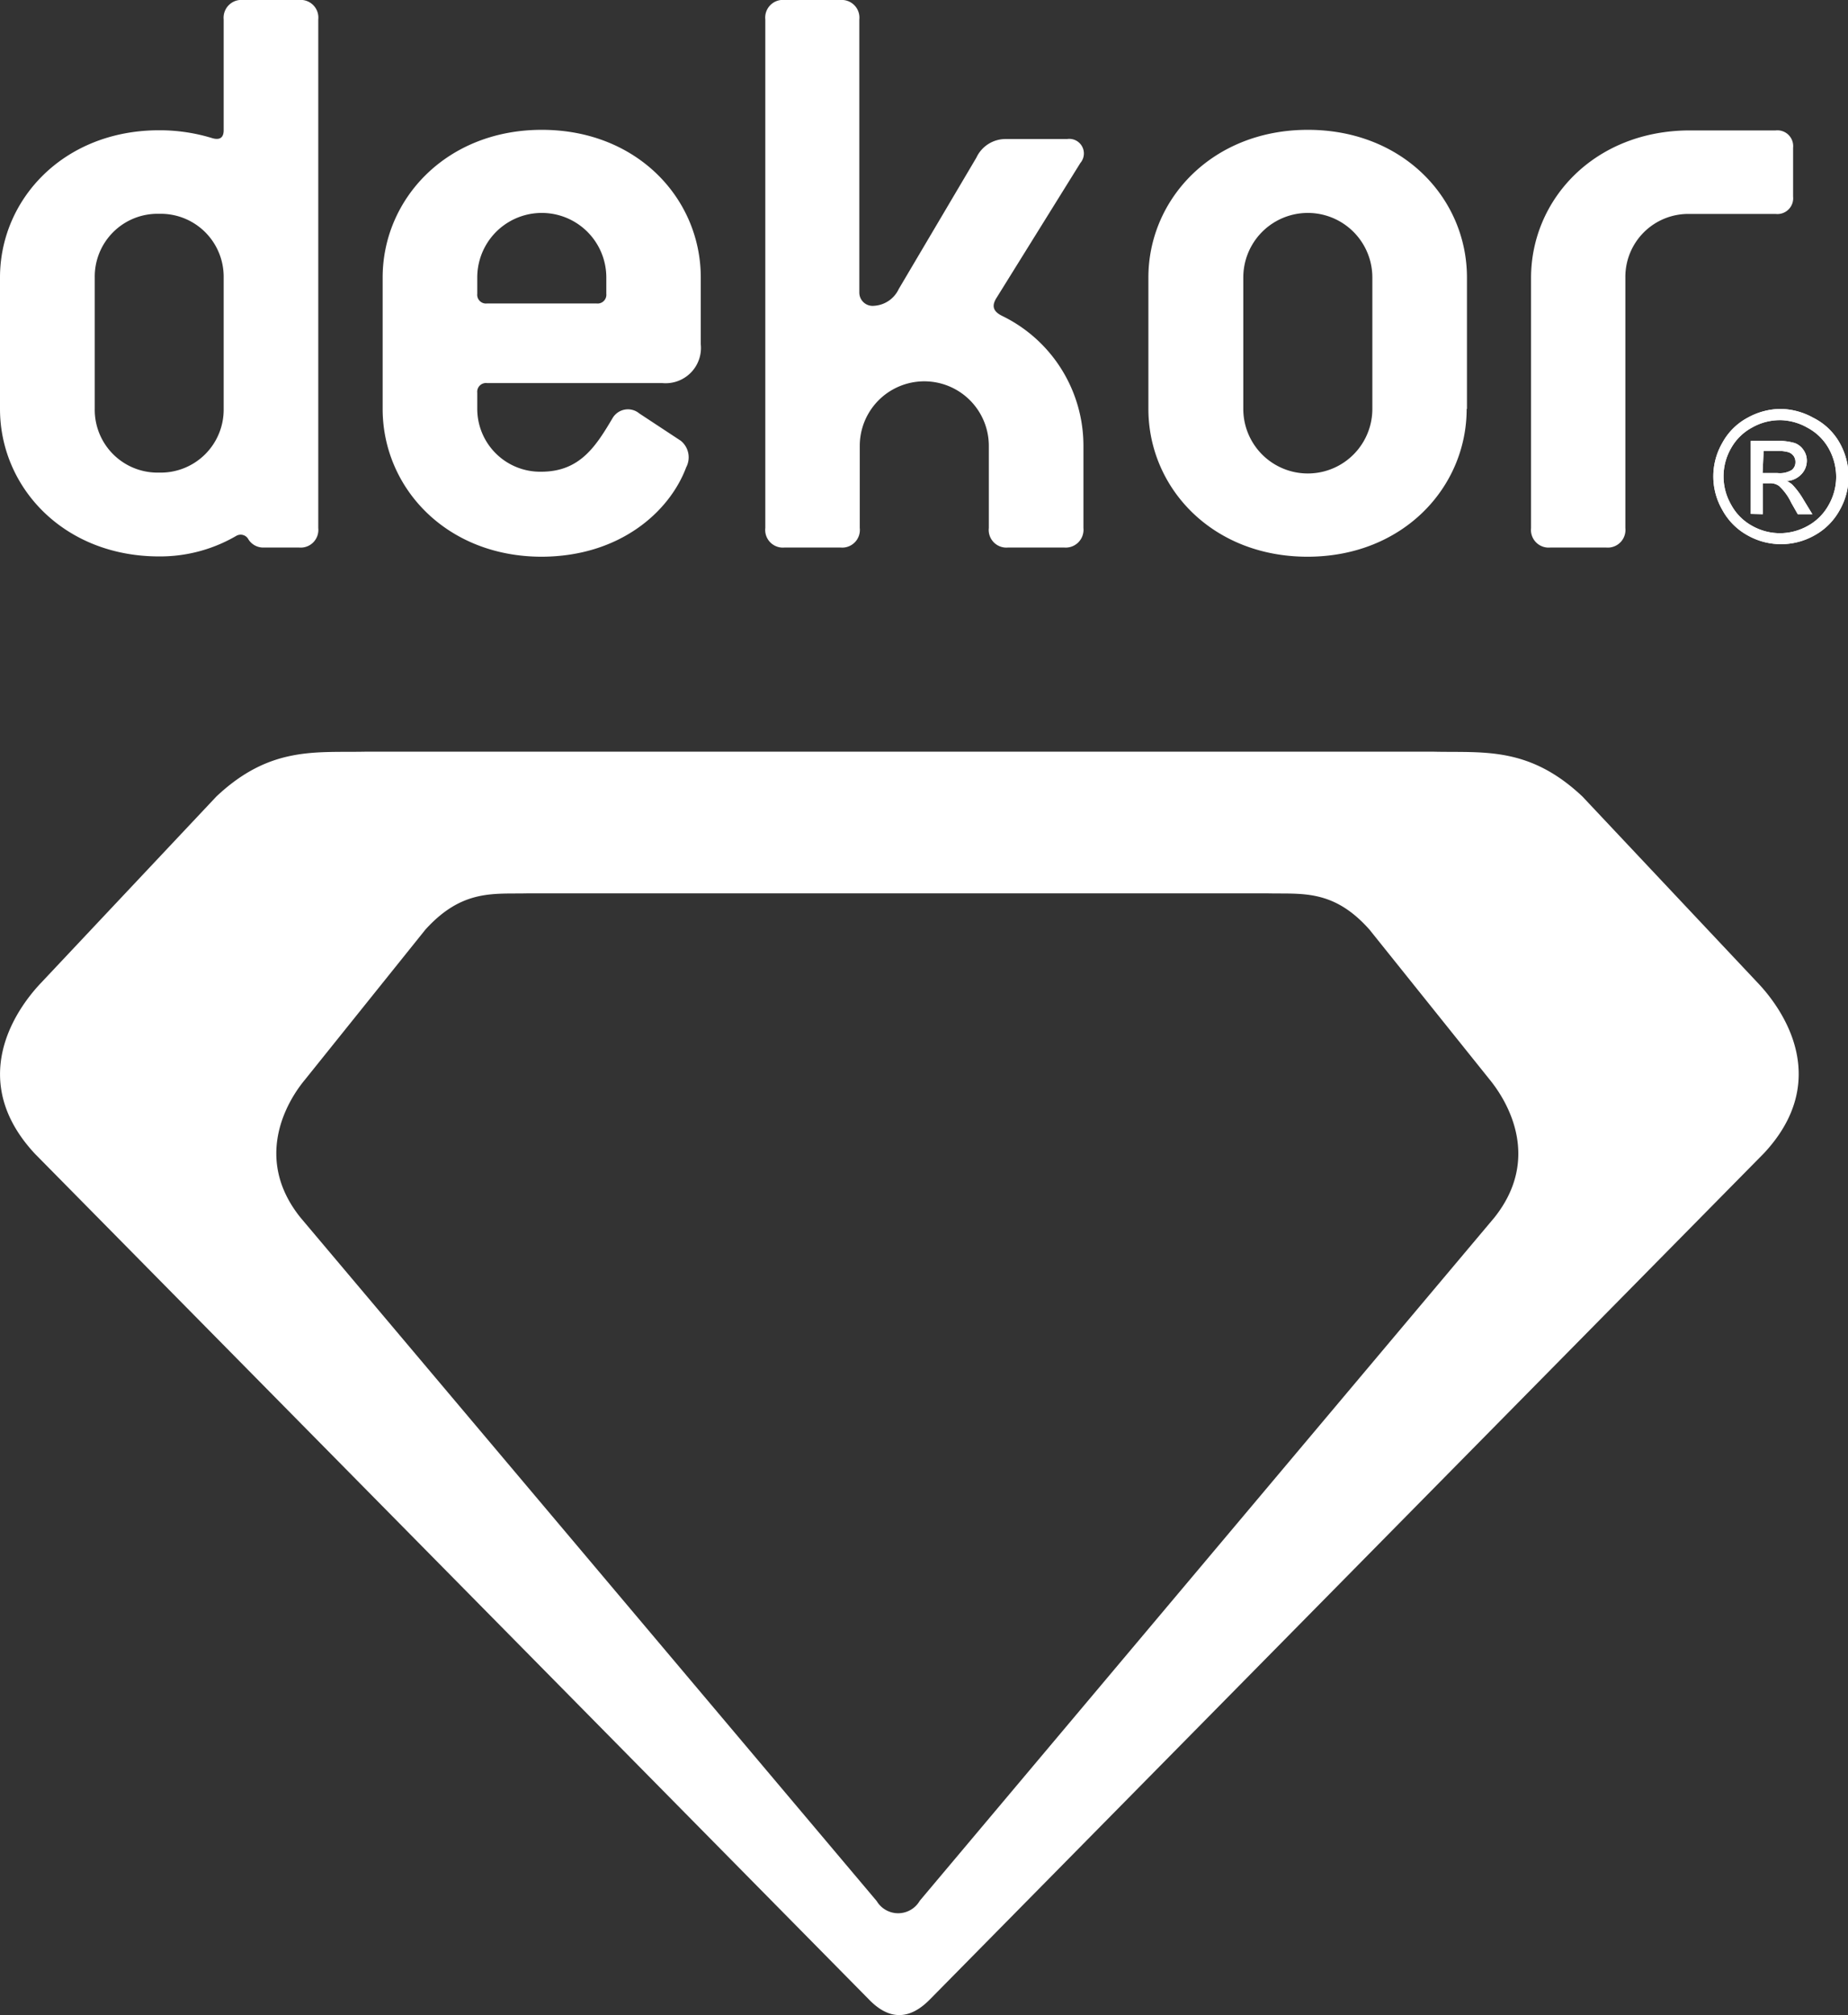
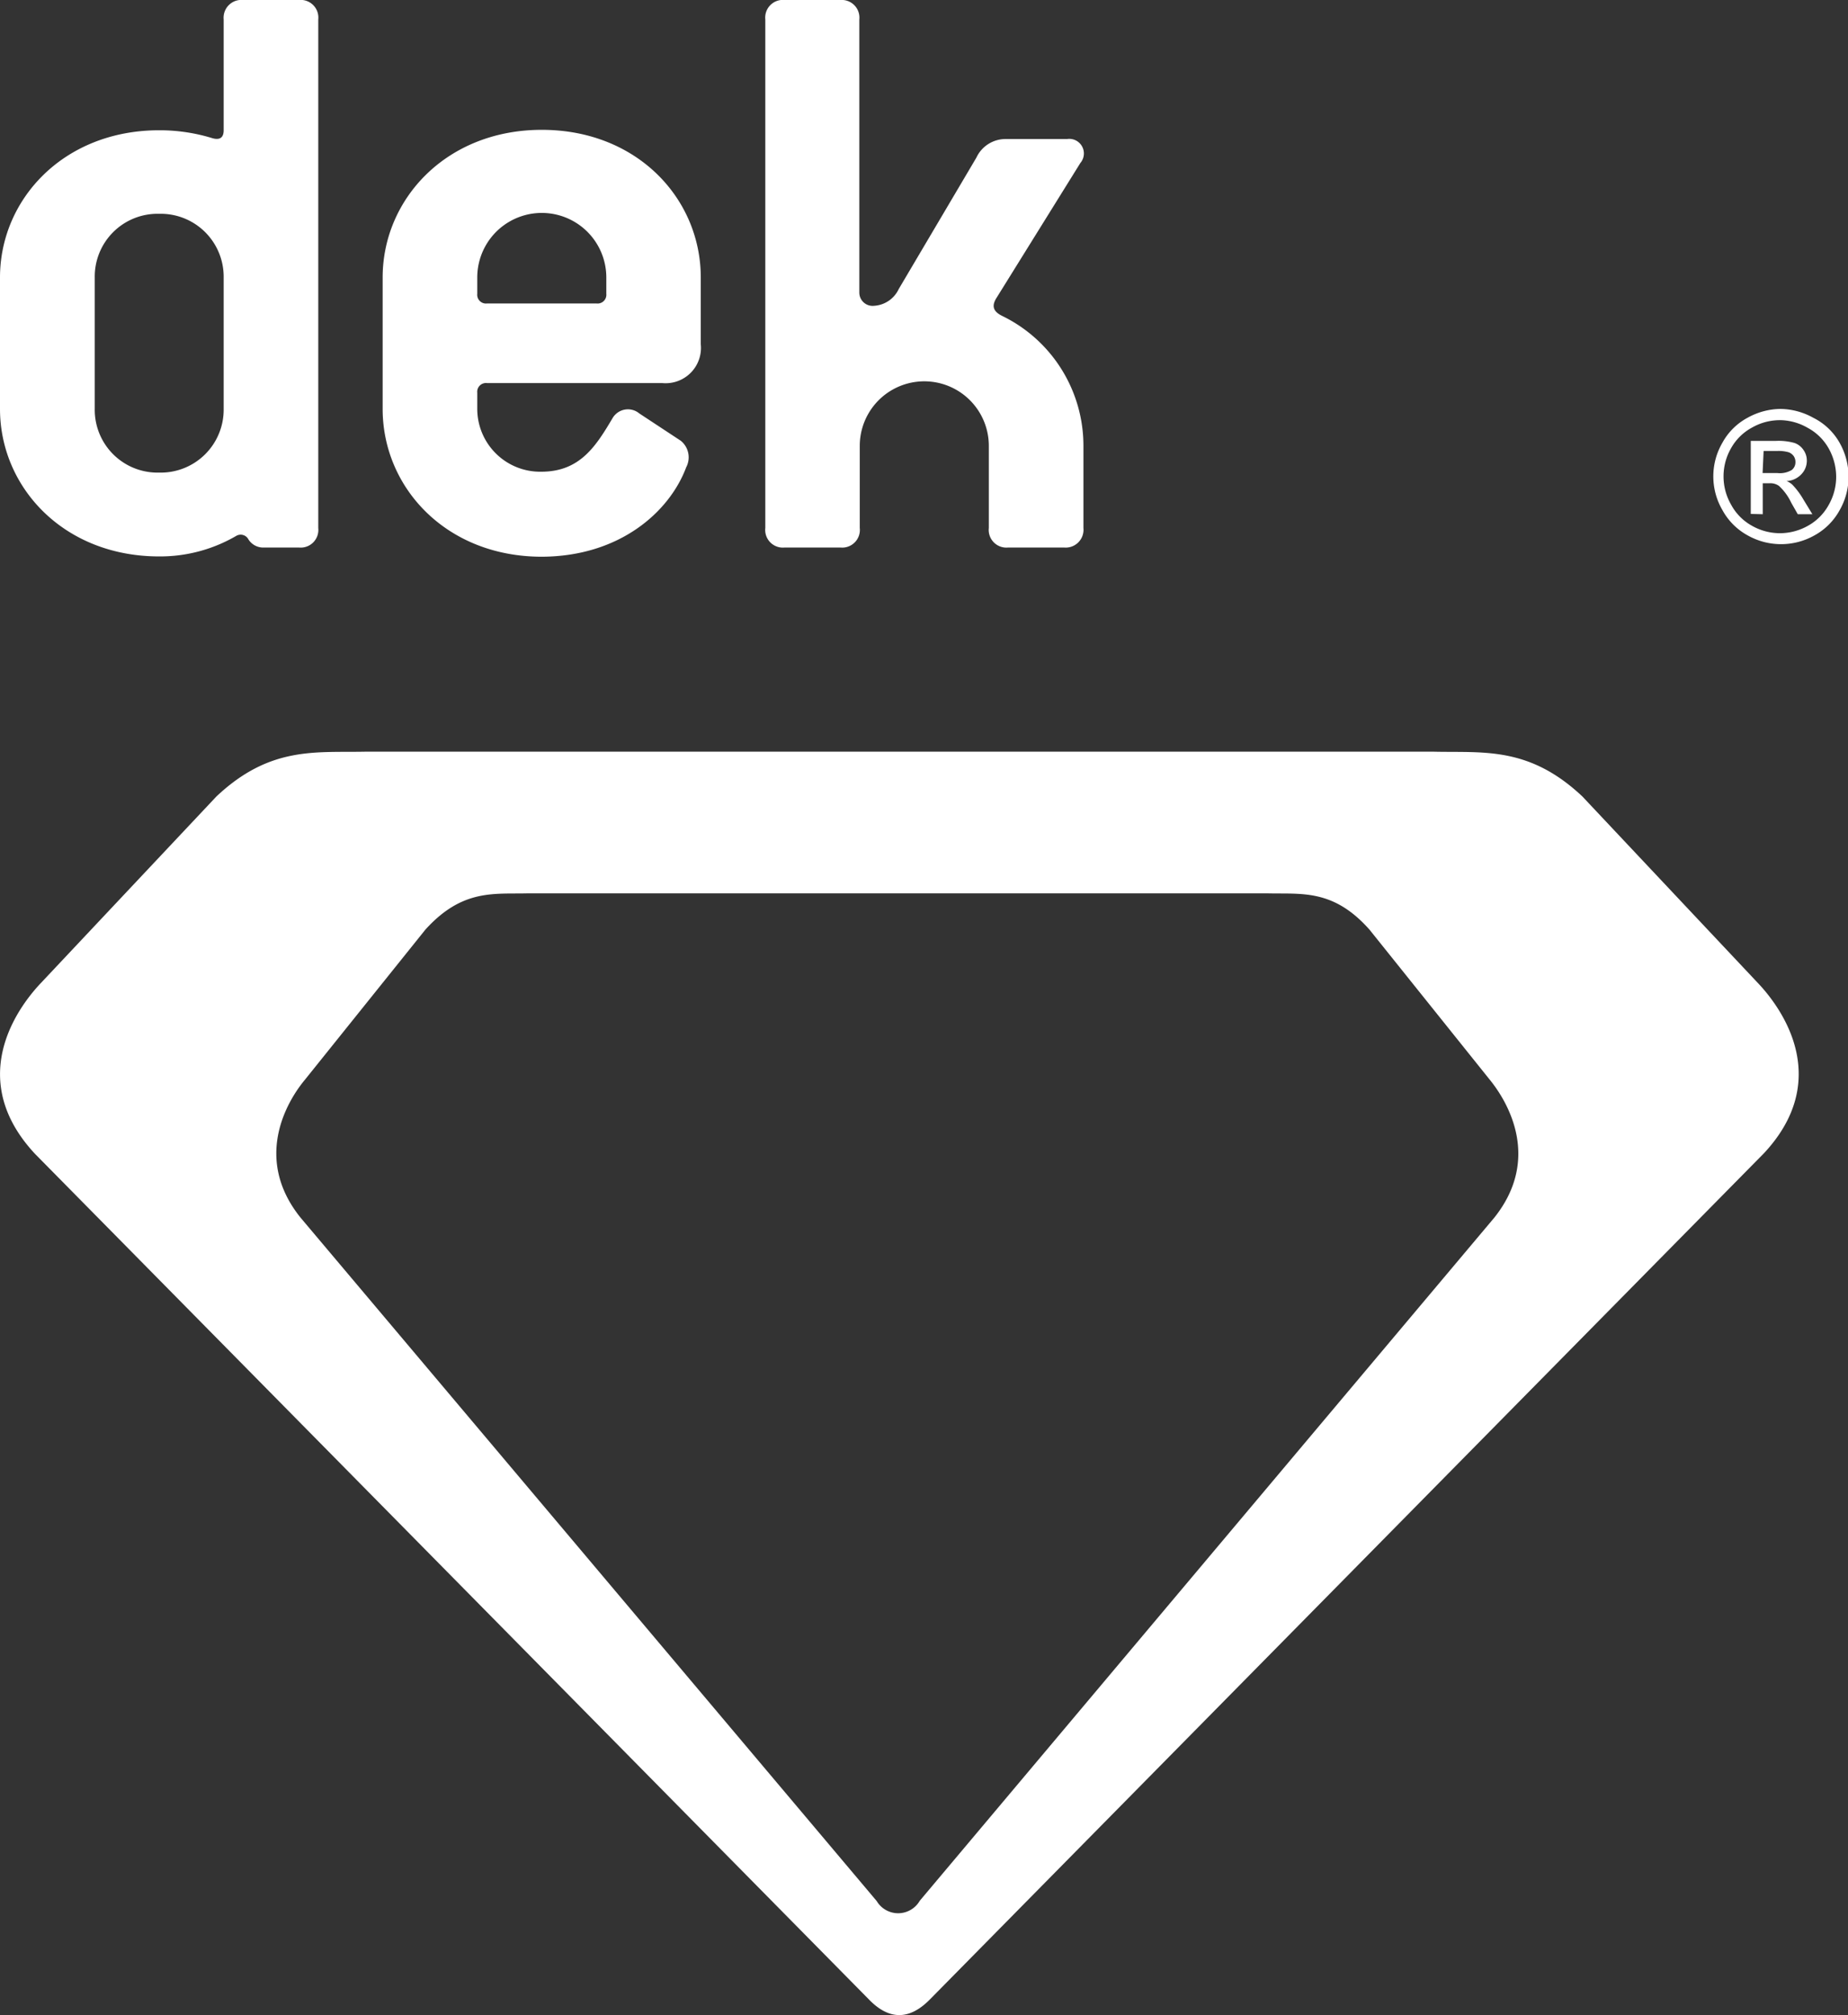
<svg xmlns="http://www.w3.org/2000/svg" viewBox="0 0 126.58 137.98">
  <rect x="0" y="0" width="126.58" height="137.98" fill="#333333" stroke="none" />
  <defs>
    <style>.a3ff4707-64a2-434e-b47a-da08bfd3b9dc,.aa2c240a-181b-4e8e-8ba2-80a242991740{fill:#fff;}.aa2c240a-181b-4e8e-8ba2-80a242991740{fill-rule:evenodd;}</style>
  </defs>
  <g id="af700ccc-e7e7-4741-9a61-2978d769e4c8" data-name="katman 2">
    <g id="ad2b15c8-89b8-4641-9dae-752f085d7081" data-name="Layer 1">
-       <path class="aa2c240a-181b-4e8e-8ba2-80a242991740" d="M116.06,8.93h-.3c-6.53,0-10.89,4.72-10.89,10.1V36.16a1.21,1.21,0,0,0,1.33,1.33H110a1.21,1.21,0,0,0,1.33-1.33V19a4.31,4.31,0,0,1,4.42-4.35h5.88a1.08,1.08,0,0,0,1.19-1.18V10.11a1.08,1.08,0,0,0-1.19-1.18Z" />
      <path class="aa2c240a-181b-4e8e-8ba2-80a242991740" d="M15.32,28a4.31,4.31,0,0,1-4.42,4.36A4.3,4.3,0,0,1,6.49,28V19a4.3,4.3,0,0,1,4.41-4.36A4.31,4.31,0,0,1,15.32,19Zm6.48,8.18V1.33A1.21,1.21,0,0,0,20.47,0H16.66a1.22,1.22,0,0,0-1.34,1.33V8.92c0,.54-.3.68-.78.54a12.28,12.28,0,0,0-3.64-.54C4.37,8.92,0,13.64,0,19v9C0,33.37,4.37,38.1,10.9,38.1a10.36,10.36,0,0,0,5.27-1.4.6.6,0,0,1,.85.24,1.2,1.2,0,0,0,1.09.55h2.36A1.21,1.21,0,0,0,21.8,36.16Z" />
      <path class="aa2c240a-181b-4e8e-8ba2-80a242991740" d="M41.53,20.12a.6.6,0,0,1-.67.66h-7.5a.6.6,0,0,1-.67-.66V19a4.42,4.42,0,0,1,8.84,0ZM48,23.57V19c0-5.39-4.35-10.11-10.89-10.11S26.21,13.64,26.21,19v9c0,5.39,4.36,10.12,10.9,10.12C42.5,38.1,45.88,35,47,32a1.46,1.46,0,0,0-.37-1.82l-2.84-1.87a1.22,1.22,0,0,0-1.82.3c-1.15,1.94-2.24,3.69-4.9,3.69A4.31,4.31,0,0,1,32.69,28V26.89a.6.6,0,0,1,.67-.66h12A2.42,2.42,0,0,0,48,23.57Z" />
      <path class="aa2c240a-181b-4e8e-8ba2-80a242991740" d="M74.21,36.15V30.53a9.88,9.88,0,0,0-5.57-8.9c-.73-.36-.67-.79-.36-1.27L74,11.16a1,1,0,0,0-.91-1.64H68.88a2.2,2.2,0,0,0-2,1.27l-5.32,9a2,2,0,0,1-1.7,1.15.91.91,0,0,1-1-.91V1.33A1.21,1.21,0,0,0,57.56,0H53.75a1.21,1.21,0,0,0-1.33,1.33V36.15a1.21,1.21,0,0,0,1.33,1.34h3.81a1.21,1.21,0,0,0,1.33-1.34V30.53a4.42,4.42,0,0,1,8.84,0v5.62a1.21,1.21,0,0,0,1.33,1.34h3.82A1.22,1.22,0,0,0,74.21,36.15Z" />
-       <path class="aa2c240a-181b-4e8e-8ba2-80a242991740" d="M94,28a4.42,4.42,0,0,1-8.84,0V19A4.42,4.42,0,0,1,94,19Zm6.48,0V19c0-5.39-4.36-10.11-10.9-10.11S78.66,13.64,78.66,19v9c0,5.39,4.36,10.12,10.9,10.12S100.46,33.37,100.46,28Z" />
      <path class="aa2c240a-181b-4e8e-8ba2-80a242991740" d="M60.05,130.17,20.59,83.38c-3.22-4-1-7.89.29-9.44l8.26-10.29c2.54-2.8,4.7-2.42,7-2.48H86.8c2.35.06,4.51-.32,7,2.48l8.25,10.29c1.26,1.55,3.51,5.42.3,9.44L63,130.15A1.71,1.71,0,0,1,60.05,130.17Zm-.55,6.72L2.39,79C-2.26,74,1,69.2,2.82,67.29l12-12.75c3.67-3.46,6.79-3,10.19-3.07H98.2c3.39.08,6.52-.39,10.19,3.07l12,12.75c1.82,1.91,5.07,6.71.43,11.68l-57.1,57.91Q61.59,139.07,59.5,136.89Z" />
-       <path class="aa2c240a-181b-4e8e-8ba2-80a242991740" d="M120.73,32.39h1a1.58,1.58,0,0,0,1-.21.67.67,0,0,0,.25-.55.7.7,0,0,0-.12-.4.74.74,0,0,0-.34-.26,2.47,2.47,0,0,0-.81-.09h-.91Zm-.81,2.8v-5h1.71a4,4,0,0,1,1.28.14,1.22,1.22,0,0,1,.62.48,1.24,1.24,0,0,1,.23.73,1.33,1.33,0,0,1-.39.95,1.49,1.49,0,0,1-1,.45,1.22,1.22,0,0,1,.42.27,5.4,5.4,0,0,1,.74,1l.61,1h-1l-.45-.79a3.7,3.7,0,0,0-.84-1.15,1,1,0,0,0-.64-.18h-.47v2.12Zm2-6.42a3.83,3.83,0,0,0-1.9.5,3.6,3.6,0,0,0-1.45,1.42,3.87,3.87,0,0,0,0,3.86A3.6,3.6,0,0,0,120,36a3.89,3.89,0,0,0,1.92.51,3.94,3.94,0,0,0,1.92-.51,3.62,3.62,0,0,0,1.42-1.43,3.89,3.89,0,0,0,.51-1.92,4,4,0,0,0-.51-1.94,3.6,3.6,0,0,0-1.45-1.42A3.88,3.88,0,0,0,122,28.77Zm0-.77a4.73,4.73,0,0,1,2.27.6A4.25,4.25,0,0,1,126,30.31a4.75,4.75,0,0,1,.62,2.32,4.63,4.63,0,0,1-.61,2.3,4.35,4.35,0,0,1-1.71,1.72,4.66,4.66,0,0,1-4.61,0,4.35,4.35,0,0,1-1.71-1.72,4.58,4.58,0,0,1,0-4.62,4.25,4.25,0,0,1,1.73-1.71A4.74,4.74,0,0,1,122,28Z" />
      <path class="a3ff4707-64a2-434e-b47a-da08bfd3b9dc" d="M120.73,32.39h1a1.58,1.58,0,0,0,1-.21.67.67,0,0,0,.25-.55.7.7,0,0,0-.12-.4.74.74,0,0,0-.34-.26,2.47,2.47,0,0,0-.81-.09h-.91Zm-.81,2.8v-5h1.71a4,4,0,0,1,1.28.14,1.22,1.22,0,0,1,.62.48,1.24,1.24,0,0,1,.23.73,1.33,1.33,0,0,1-.39.95,1.49,1.49,0,0,1-1,.45,1.22,1.22,0,0,1,.42.27,5.4,5.4,0,0,1,.74,1l.61,1h-1l-.45-.79a3.7,3.7,0,0,0-.84-1.15,1,1,0,0,0-.64-.18h-.47v2.12Zm2-6.42a3.83,3.83,0,0,0-1.9.5,3.6,3.6,0,0,0-1.45,1.42,3.87,3.87,0,0,0,0,3.86A3.6,3.6,0,0,0,120,36a3.89,3.89,0,0,0,1.92.51,3.94,3.94,0,0,0,1.92-.51,3.62,3.62,0,0,0,1.42-1.43,3.89,3.89,0,0,0,.51-1.92,4,4,0,0,0-.51-1.94,3.6,3.6,0,0,0-1.45-1.42A3.88,3.88,0,0,0,122,28.77Zm0-.77a4.73,4.73,0,0,1,2.27.6A4.25,4.25,0,0,1,126,30.31a4.75,4.75,0,0,1,.62,2.32,4.63,4.63,0,0,1-.61,2.3,4.35,4.35,0,0,1-1.71,1.72,4.66,4.66,0,0,1-4.61,0,4.35,4.35,0,0,1-1.71-1.72,4.58,4.58,0,0,1,0-4.62,4.25,4.25,0,0,1,1.73-1.71A4.74,4.74,0,0,1,122,28Z" />
    </g>
  </g>
</svg>